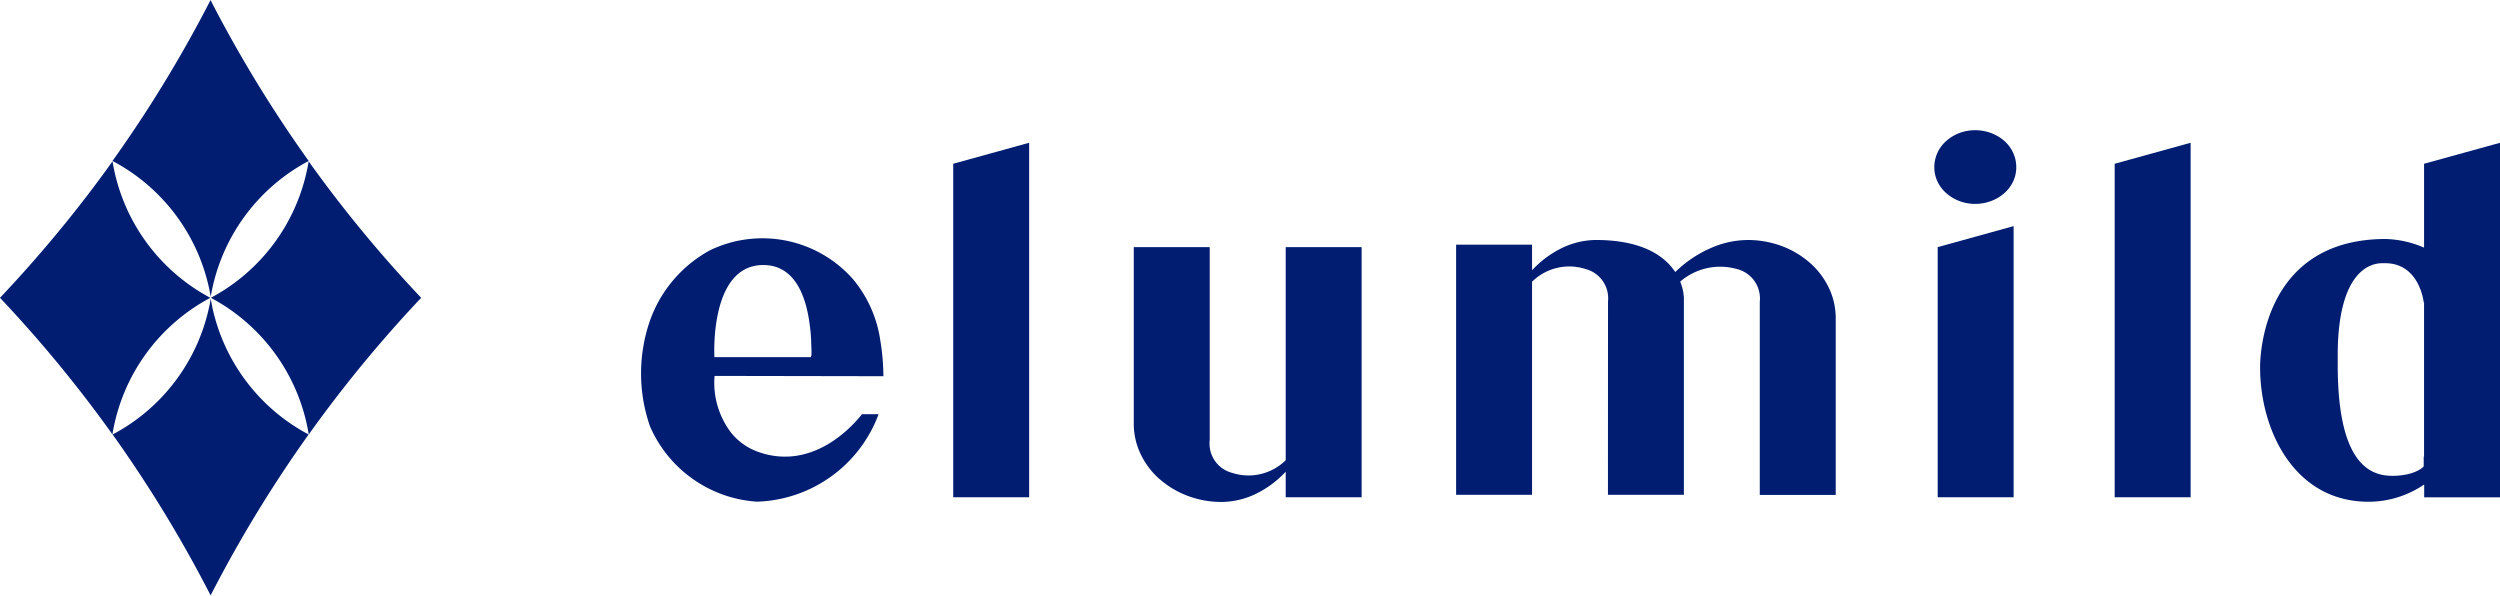
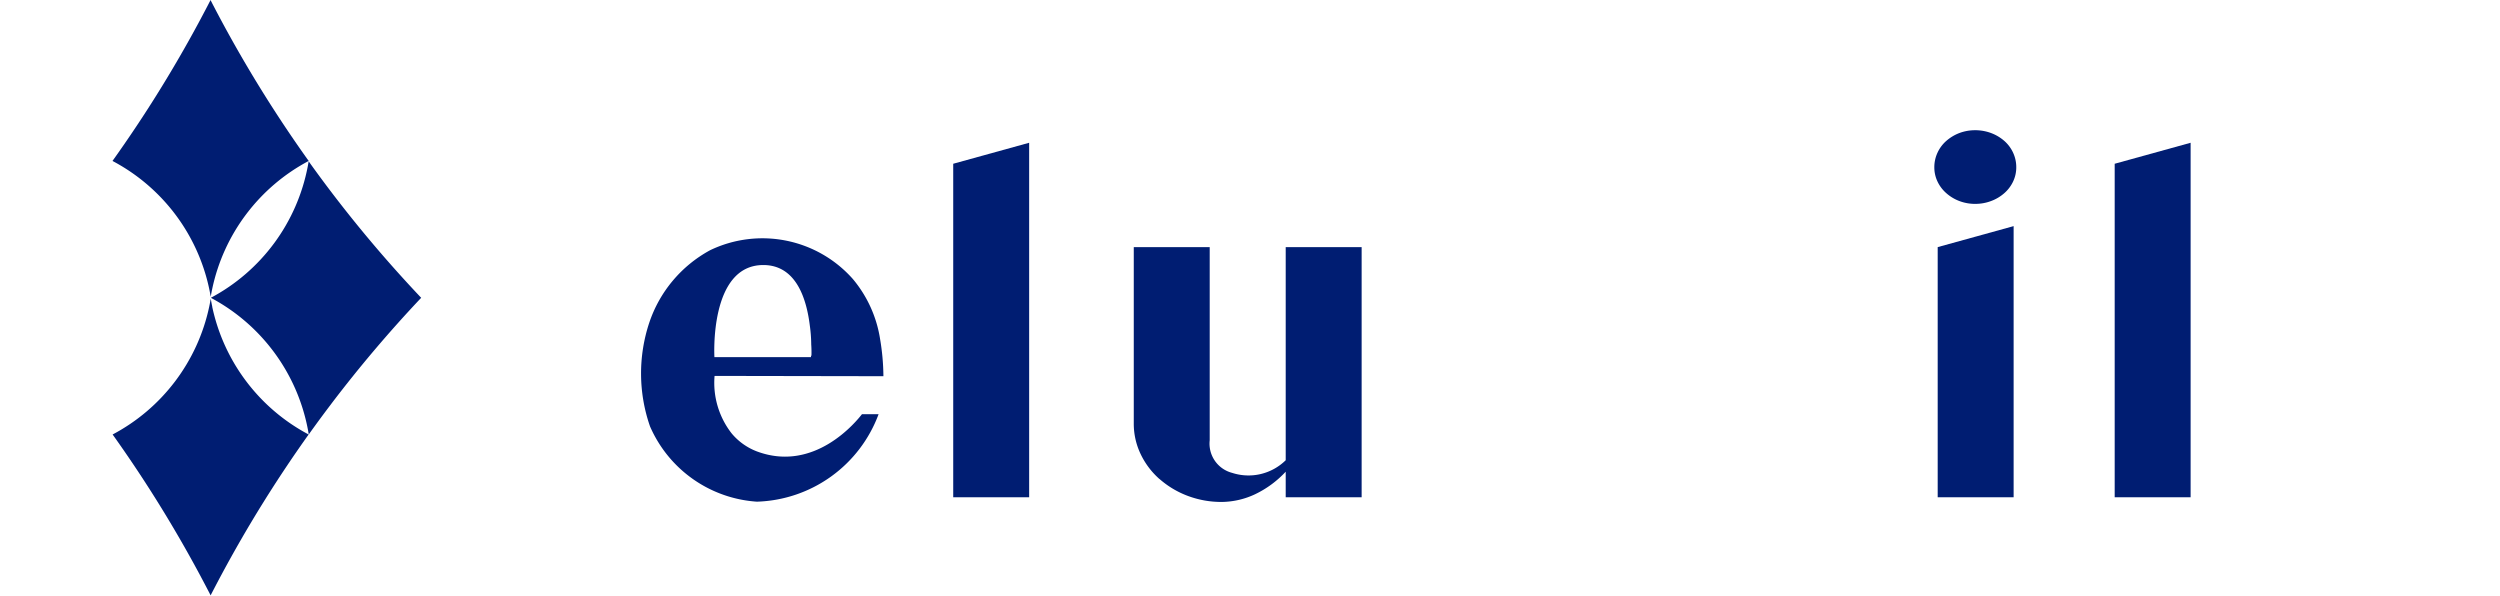
<svg xmlns="http://www.w3.org/2000/svg" id="グループ_217" data-name="グループ 217" width="104.071" height="24.79" viewBox="0 0 104.071 24.79">
  <defs>
    <clipPath id="clip-path">
      <rect id="長方形_124" data-name="長方形 124" width="104.071" height="24.79" fill="none" />
    </clipPath>
  </defs>
  <g id="グループ_216" data-name="グループ 216" transform="translate(0 0)" clip-path="url(#clip-path)">
    <path id="パス_203" data-name="パス 203" d="M19.249,40.327q-.036-.168-.064-.336c0-.007,0-.014,0-.021l0-.01v-.005h0v.005l0,.01,0,.021q-.028.169-.064.336A7.871,7.871,0,0,1,15.1,45.645a53.883,53.883,0,0,1,3.629,5.838q.122.228.243.458l.12.23.059.114.029.058,0,0v0h0v0l0,0,.029-.058.059-.114.12-.23q.12-.229.243-.458a53.883,53.883,0,0,1,3.629-5.838,7.87,7.87,0,0,1-4.014-5.318" transform="translate(-10.412 -27.558)" fill="#001d72" />
    <path id="パス_204" data-name="パス 204" d="M28.263,27.3l.009,0a7.87,7.87,0,0,0,4.034-5.466c.009-.047.018-.1.026-.144l.012-.072v0h0v0l0,0,.009.012.017.024.034.048q.137.192.277.383.279.382.564.758A53.749,53.749,0,0,0,37.028,27.3a53.957,53.957,0,0,0-3.779,4.463q-.285.377-.564.758-.139.191-.277.383l-.034.048-.017.025-.009.012,0,0v0h0v0l-.012-.072c-.008-.048-.017-.1-.026-.144A7.87,7.87,0,0,0,28.272,27.3l-.009,0h0" transform="translate(-19.495 -14.903)" fill="#001d72" />
    <path id="パス_205" data-name="パス 205" d="M18.723.865q.122-.228.243-.458l.12-.23.059-.115.029-.057,0,0V0h0V0l0,0,.029.057.059.115.12.23q.12.229.243.458A53.883,53.883,0,0,0,23.261,6.7a7.871,7.871,0,0,0-4.014,5.318q-.035.168-.064.337l0,.021,0,.011v.005h0v-.005l0-.011,0-.021q-.028-.169-.064-.337A7.871,7.871,0,0,0,15.094,6.7,53.883,53.883,0,0,0,18.723.865" transform="translate(-10.411 0)" fill="#001d72" />
-     <path id="パス_206" data-name="パス 206" d="M8.765,27.3l-.009,0a7.87,7.87,0,0,1-4.034-5.466c-.009-.047-.018-.1-.026-.144l-.012-.072v0h0v0l0,0-.009.012-.017.024-.034.048q-.137.192-.277.383-.279.382-.564.758A53.75,53.75,0,0,1,0,27.3,53.907,53.907,0,0,1,3.779,31.76q.285.377.564.758.139.191.277.383l.034.048.017.025.009.012,0,0v0h0v0l.012-.072c.008-.048.017-.1.026-.144A7.87,7.87,0,0,1,8.756,27.3l.009,0h0" transform="translate(0 -14.903)" fill="#001d72" />
    <path id="パス_207" data-name="パス 207" d="M260.049,20.093a1.756,1.756,0,0,0,.541.326,1.833,1.833,0,0,0,.665.119,1.854,1.854,0,0,0,.659-.119,1.743,1.743,0,0,0,.548-.326,1.494,1.494,0,0,0,.367-.485,1.371,1.371,0,0,0,.132-.6,1.417,1.417,0,0,0-.132-.6,1.475,1.475,0,0,0-.367-.492,1.787,1.787,0,0,0-.548-.326,1.881,1.881,0,0,0-.659-.118,1.86,1.86,0,0,0-.665.118,1.8,1.8,0,0,0-.541.326,1.47,1.47,0,0,0-.367.492,1.422,1.422,0,0,0-.132.6,1.375,1.375,0,0,0,.132.6,1.489,1.489,0,0,0,.367.485" transform="translate(-179.027 -12.051)" fill="#001d72" />
    <path id="パス_208" data-name="パス 208" d="M260,41.63h3.161V30.343L260,31.217Z" transform="translate(-179.337 -20.93)" fill="#001d72" />
    <path id="パス_209" data-name="パス 209" d="M286.912,19.156l-3.161.874V33.913h3.161Z" transform="translate(-195.72 -13.213)" fill="#001d72" />
    <path id="パス_210" data-name="パス 210" d="M131.064,19.156l-3.161.874V33.913h3.161Z" transform="translate(-88.222 -13.213)" fill="#001d72" />
    <path id="パス_211" data-name="パス 211" d="M153.209,42.81a3.789,3.789,0,0,0,1.165.7,3.966,3.966,0,0,0,1.442.257,3.329,3.329,0,0,0,1.372-.32,4.217,4.217,0,0,0,1.276-.939v1.064h3.161V33.16h-3.161v8.871a2.208,2.208,0,0,1-2.232.525A1.258,1.258,0,0,1,155.3,41.2V33.16h-3.161v7.335a2.927,2.927,0,0,0,.284,1.275,3.251,3.251,0,0,0,.783,1.041" transform="translate(-104.942 -22.872)" fill="#001d72" />
-     <path id="パス_212" data-name="パス 212" d="M201.7,42.808h3.161V34.6a1.958,1.958,0,0,0-.154-.665,2.551,2.551,0,0,1,2.385-.518,1.26,1.26,0,0,1,.929,1.352v8.044h3.161V35.473A2.93,2.93,0,0,0,210.9,34.2a3.259,3.259,0,0,0-.783-1.04,3.789,3.789,0,0,0-1.165-.7,4.02,4.02,0,0,0-1.469-.257,3.851,3.851,0,0,0-1.5.334,4.93,4.93,0,0,0-1.481,1c-.421-.641-1.333-1.336-3.313-1.336a3.322,3.322,0,0,0-1.372.319,4.239,4.239,0,0,0-1.276.941V32.395h-3.161V42.808h3.161V33.938a2.209,2.209,0,0,1,2.233-.526,1.259,1.259,0,0,1,.929,1.352Z" transform="translate(-134.764 -22.211)" fill="#001d72" />
-     <path id="パス_213" data-name="パス 213" d="M310.09,20.03v3.485l-.014,0h0a4.337,4.337,0,0,0-1.58-.353c-5.357,0-5.231,5.353-5.231,5.353,0,2.574,1.4,5.585,4.516,5.585a4.111,4.111,0,0,0,2.3-.71v.007l.014-.009v.529h3.161V19.156Zm-1.353,12.989c-1.307,0-2.242-1.172-2.242-4.622,0-.134,0-.262,0-.388l0,0c0-3.123,1.084-3.84,1.865-3.84l.028,0,.077,0c1.444,0,1.61,1.63,1.61,1.63h.014v6.433l-.014-.013v.41s-.319.393-1.339.393" transform="translate(-209.18 -13.213)" fill="#001d72" />
    <path id="パス_214" data-name="パス 214" d="M89.062,37.717h.806l6.213.011a9.607,9.607,0,0,0-.138-1.545,5.112,5.112,0,0,0-1.133-2.5,5.027,5.027,0,0,0-5.943-1.2A5.374,5.374,0,0,0,86.334,35.5a6.7,6.7,0,0,0,.031,4.316,5.23,5.23,0,0,0,4.449,3.135,5.585,5.585,0,0,0,5.066-3.641h-.692c-.221.281-1.966,2.461-4.391,1.542a2.546,2.546,0,0,1-1.036-.746,3.421,3.421,0,0,1-.709-2.386ZM91.081,33.1c1.369,0,1.8,1.408,1.936,2.517a5.92,5.92,0,0,1,.059.79,4.48,4.48,0,0,1,.009.468h-.019v.013h0c0,.029,0,.046,0,.046H89.046S88.821,33.1,91.081,33.1" transform="translate(-59.306 -22.067)" fill="#001d72" />
  </g>
</svg>